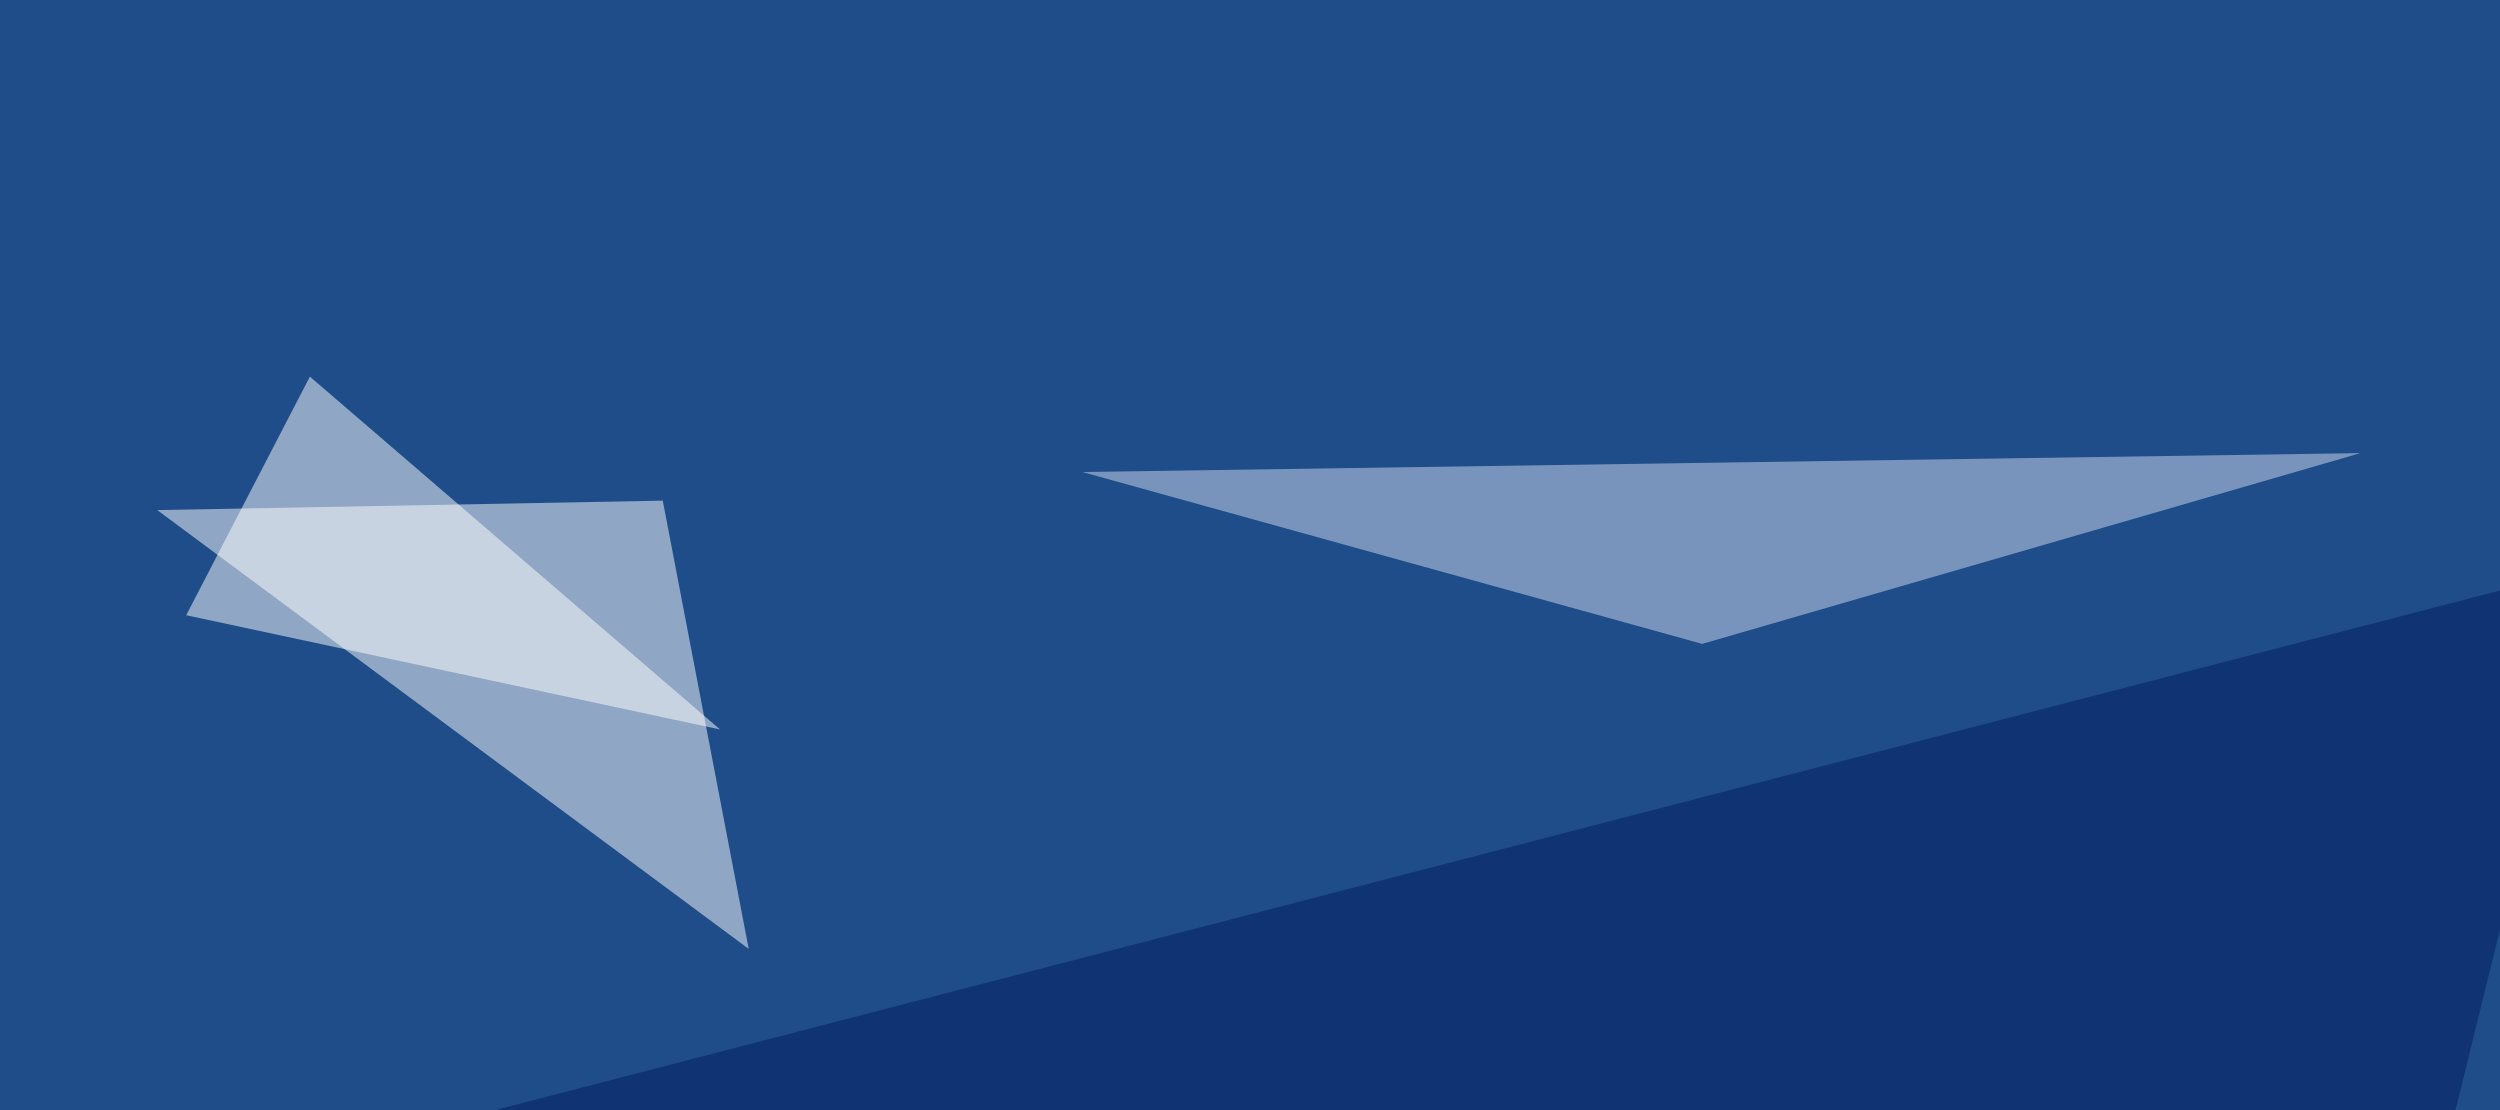
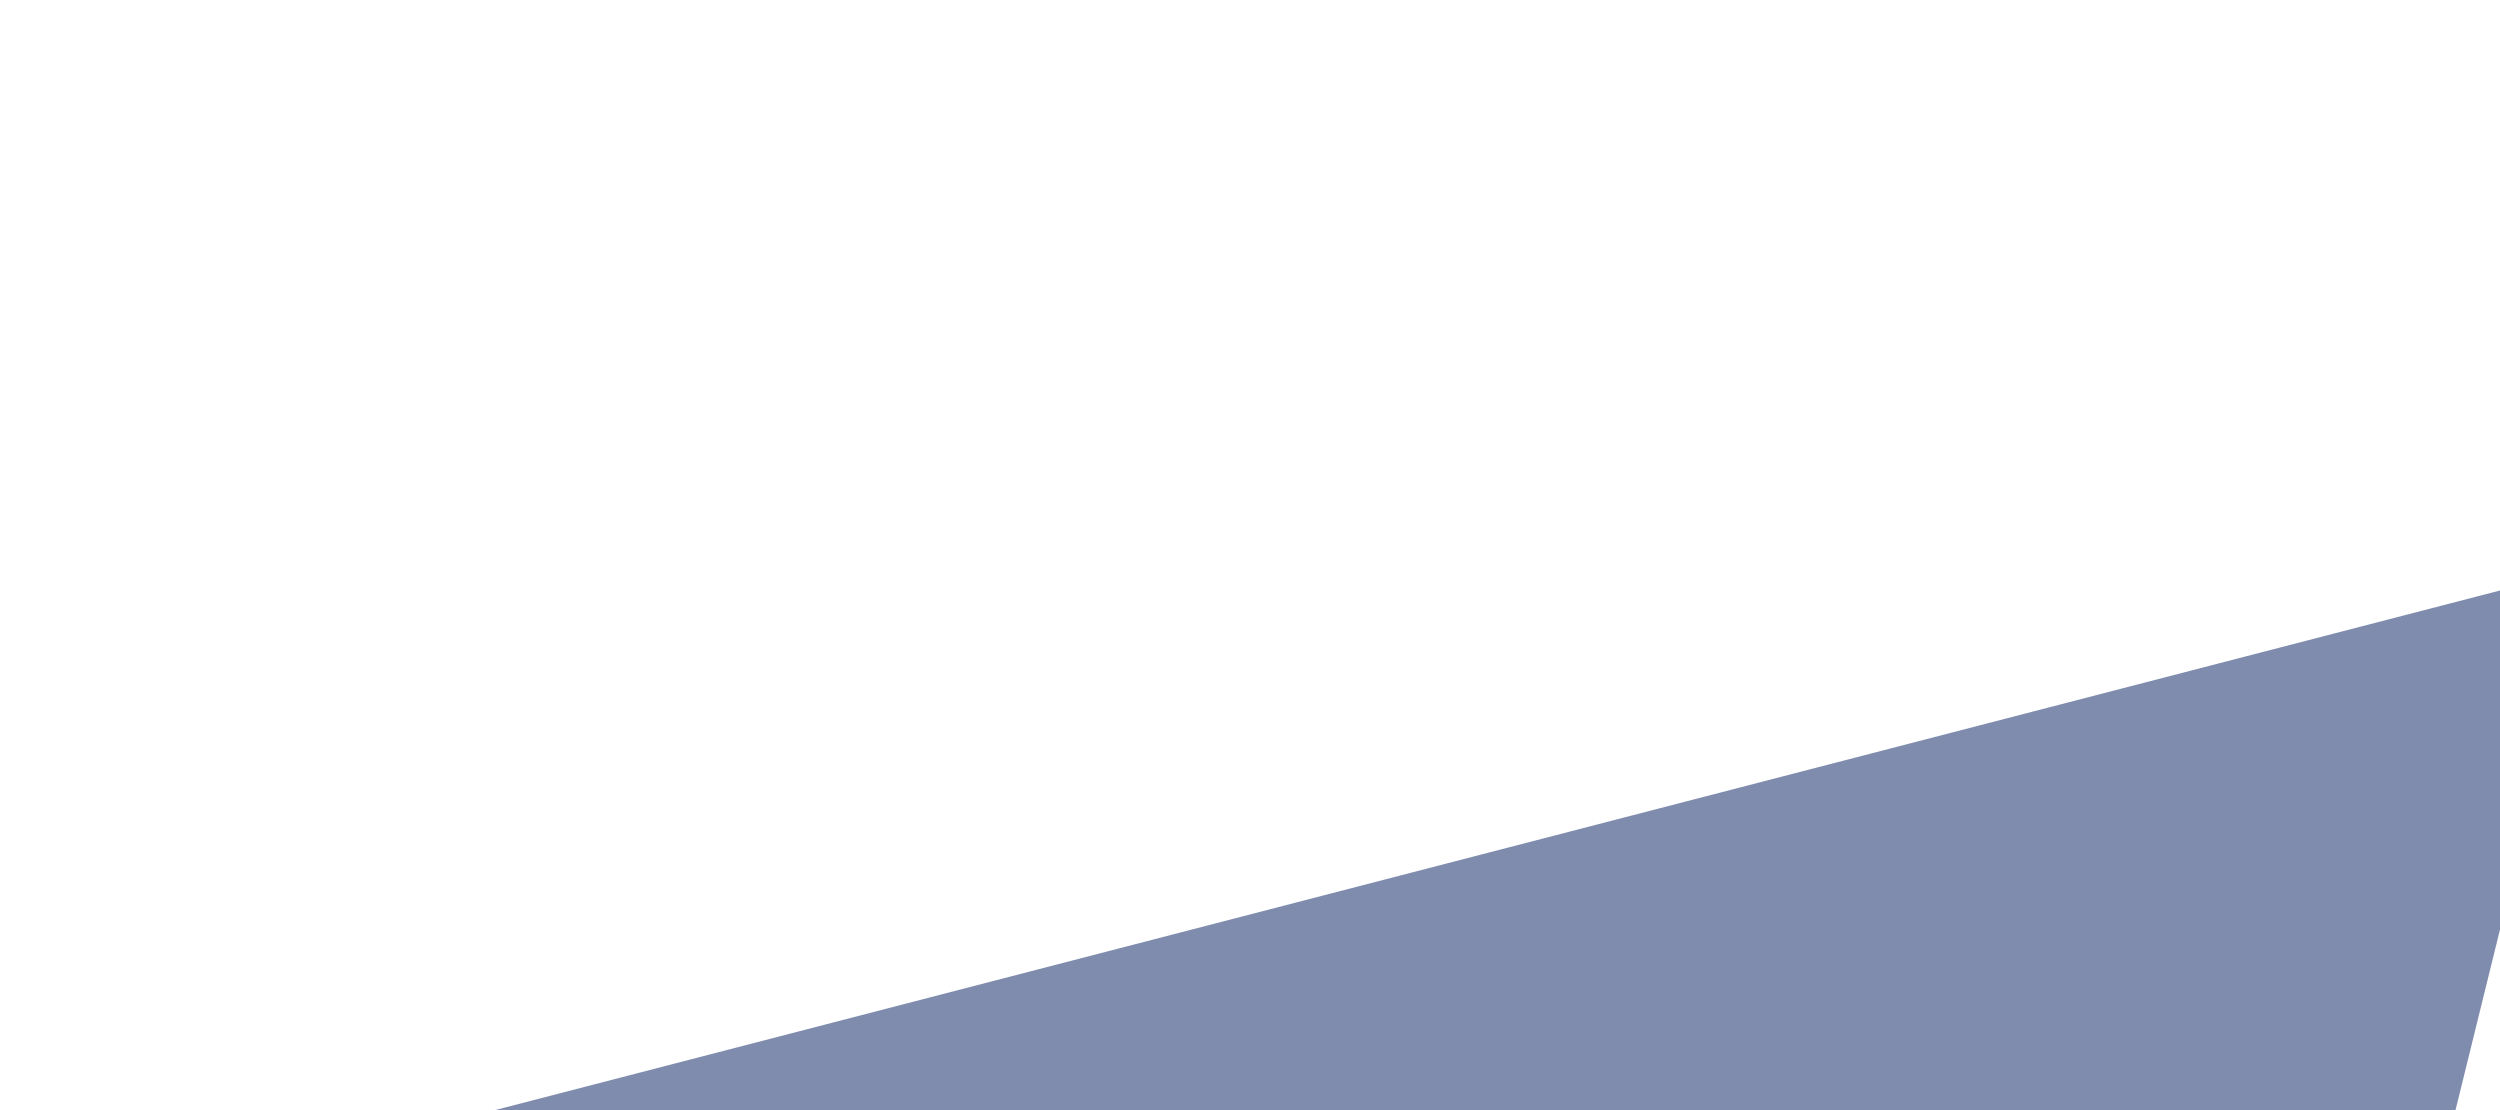
<svg xmlns="http://www.w3.org/2000/svg" width="768" height="341">
  <filter id="a">
    <feGaussianBlur stdDeviation="55" />
  </filter>
-   <rect width="100%" height="100%" fill="#1f4d8a" />
  <g filter="url(#a)">
    <g fill-opacity=".5">
      <path fill="#fff" d="M230 291.5L48.3 156.7l155.3-2.9z" />
-       <path fill="#d3dcee" d="M332.5 145l392.6-5.8-202.2 58.6z" />
      <path fill="#fff" d="M95.2 115.7l-38 73.3 164 35.1z" />
      <path fill="#001a5d" d="M795.4 174.3l-49.8 202.2L151 341.3z" />
    </g>
  </g>
</svg>